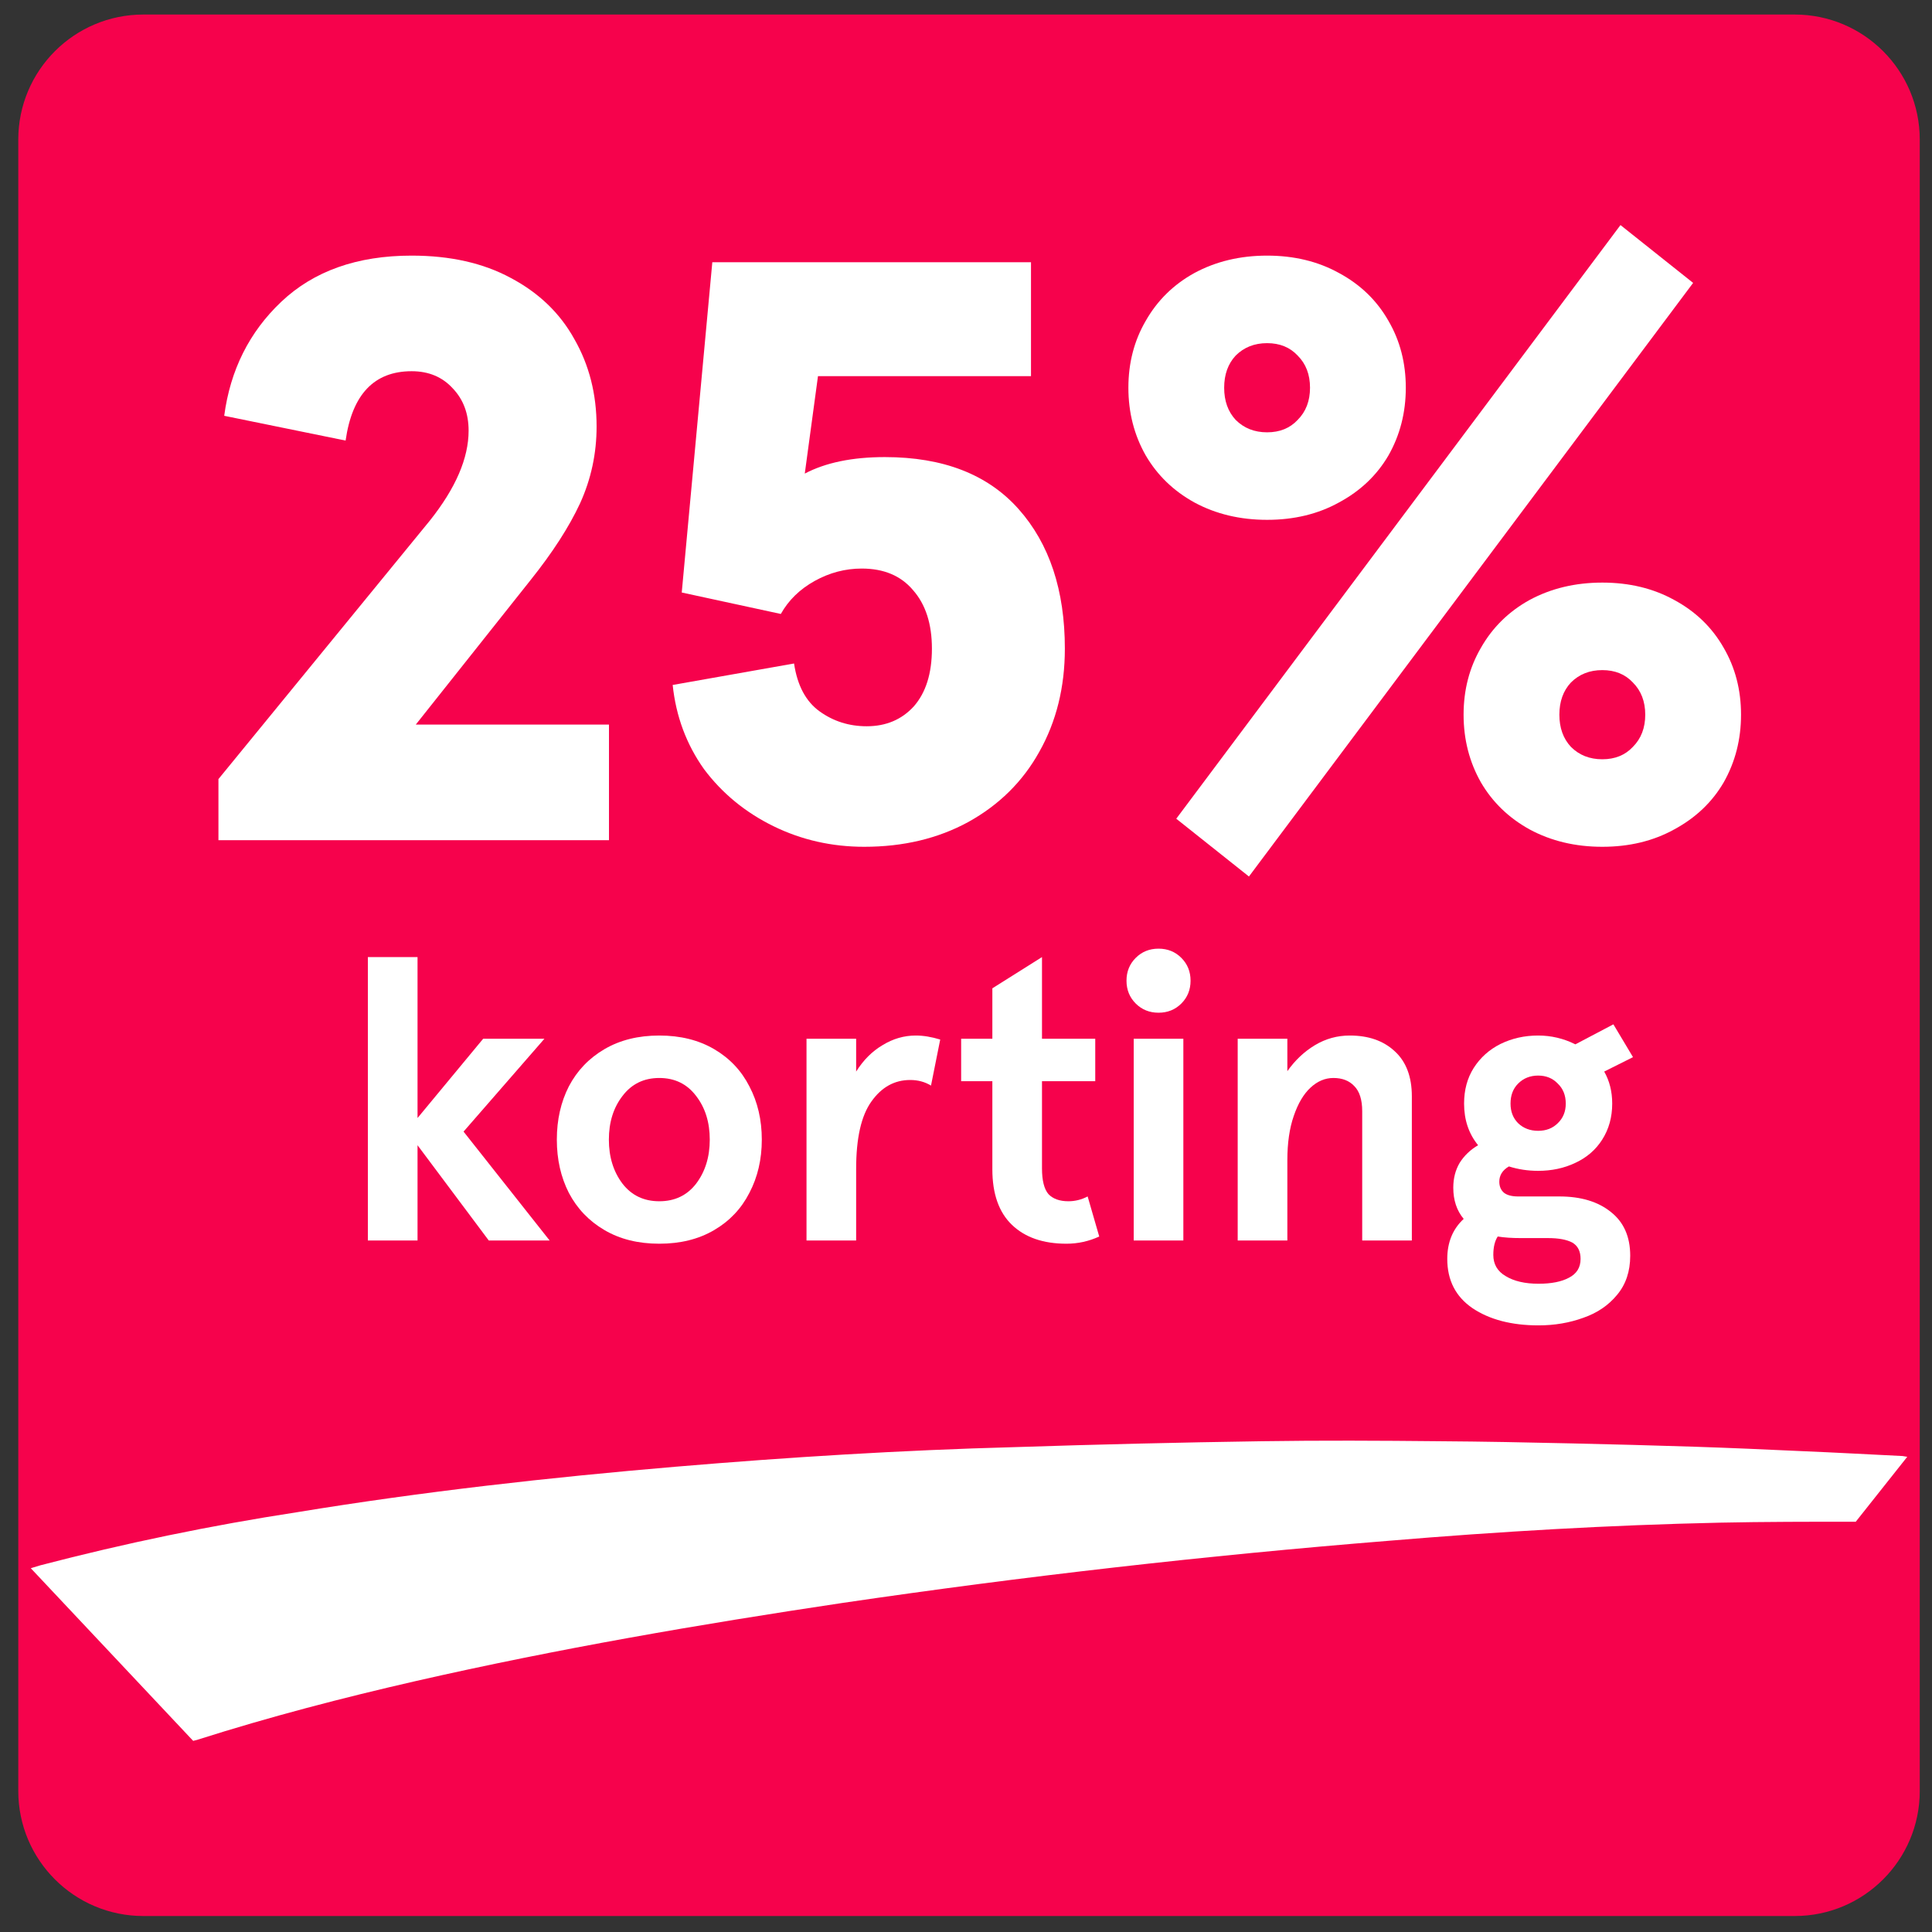
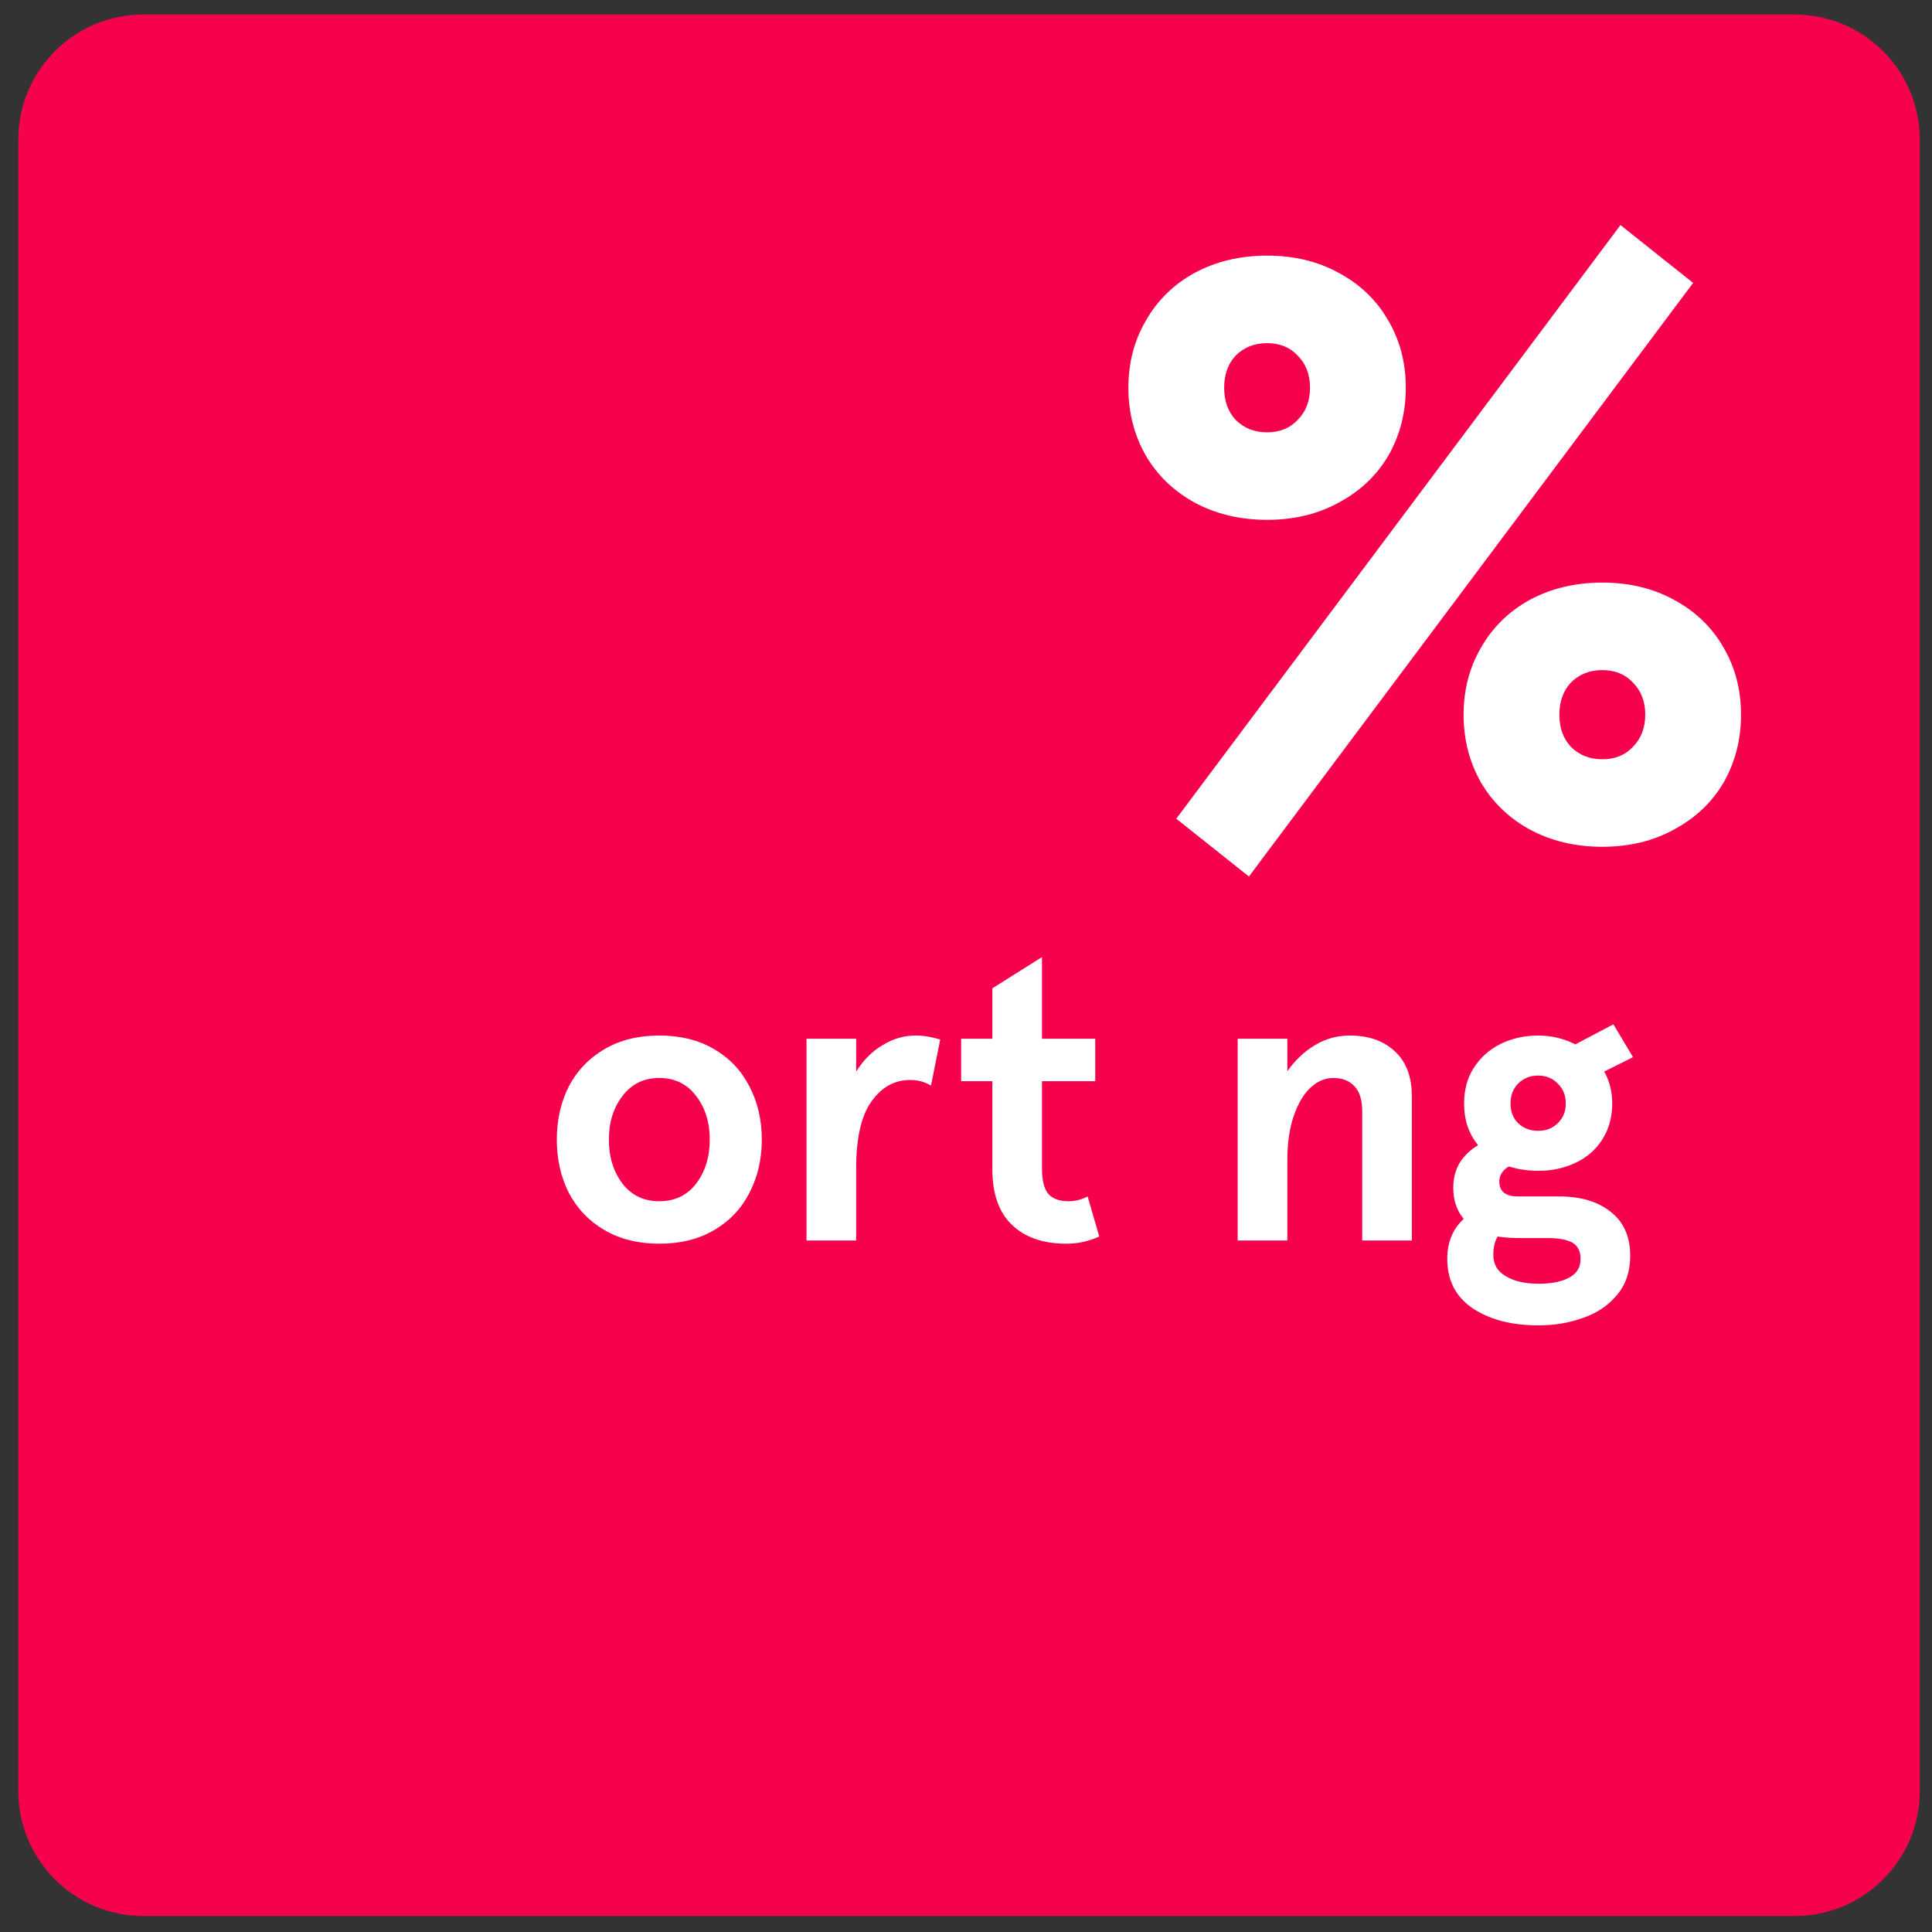
<svg xmlns="http://www.w3.org/2000/svg" width="78" height="78" viewBox="0 0 78 78" fill="none">
  <rect x="0" y="0" width="78" height="78" fill="#333333" stroke="none" />
  <path d="M0.738 5.638C0.738 2.848 2.999 0.587 5.789 0.587H72.456C75.245 0.587 77.506 2.848 77.506 5.638V72.305C77.506 75.094 75.245 77.355 72.456 77.355H5.789C2.999 77.355 0.738 75.094 0.738 72.305V5.638Z" fill="#F6024C" />
-   <path d="M74.922 61.436C73.08 61.436 71.241 61.436 69.433 61.474C64.964 61.571 60.497 61.834 56.035 62.208C48.669 62.803 41.33 63.639 34.02 64.714C28.237 65.579 22.488 66.568 16.799 67.866C13.831 68.545 10.893 69.31 7.992 70.232L7.799 70.284L1.243 63.313L1.637 63.194C5.052 62.302 8.514 61.586 12.007 61.05C17.053 60.221 22.168 59.649 27.283 59.215C31.843 58.829 36.412 58.546 40.981 58.424C44.298 58.315 47.62 58.235 50.947 58.186C53.335 58.15 55.717 58.162 58.1 58.186C59.883 58.198 61.674 58.233 63.459 58.274C65.09 58.31 66.731 58.355 68.381 58.407C69.849 58.455 71.287 58.519 72.743 58.586C74.1 58.643 75.455 58.717 76.811 58.784L77.001 58.815" fill="white" />
-   <path d="M8.819 31.454L17.352 21.021C18.397 19.709 18.919 18.498 18.919 17.387C18.919 16.698 18.708 16.132 18.286 15.687C17.864 15.22 17.308 14.987 16.619 14.987C15.108 14.987 14.219 15.921 13.953 17.787L9.052 16.787C9.297 14.943 10.063 13.409 11.352 12.187C12.664 10.943 14.419 10.32 16.619 10.32C18.175 10.32 19.508 10.62 20.619 11.22C21.753 11.82 22.608 12.643 23.186 13.687C23.786 14.732 24.086 15.909 24.086 17.221C24.086 18.309 23.864 19.343 23.419 20.321C22.975 21.276 22.308 22.309 21.419 23.421L16.786 29.254H24.586V33.921H8.819V31.454Z" fill="white" />
-   <path d="M34.891 34.187C33.58 34.187 32.358 33.91 31.224 33.354C30.091 32.798 29.158 32.032 28.424 31.054C27.713 30.054 27.291 28.921 27.158 27.654L32.058 26.787C32.191 27.676 32.535 28.321 33.091 28.721C33.647 29.121 34.28 29.321 34.991 29.321C35.769 29.321 36.402 29.054 36.891 28.521C37.38 27.965 37.624 27.187 37.624 26.187C37.624 25.187 37.369 24.398 36.858 23.821C36.369 23.243 35.68 22.954 34.791 22.954C34.124 22.954 33.491 23.121 32.891 23.454C32.291 23.787 31.835 24.232 31.524 24.787L27.524 23.921L28.758 10.587H41.624V15.187H33.024L32.491 19.12C33.336 18.676 34.413 18.454 35.724 18.454C38.08 18.454 39.88 19.154 41.124 20.554C42.369 21.954 42.991 23.832 42.991 26.187C42.991 27.743 42.647 29.132 41.958 30.354C41.291 31.554 40.336 32.498 39.091 33.187C37.869 33.854 36.469 34.187 34.891 34.187Z" fill="white" />
  <path d="M47.489 33.054L65.423 9.087L68.356 11.421L50.423 35.387L47.489 33.054ZM51.156 20.987C50.067 20.987 49.089 20.754 48.223 20.287C47.378 19.821 46.723 19.187 46.256 18.387C45.789 17.565 45.556 16.654 45.556 15.654C45.556 14.654 45.789 13.754 46.256 12.954C46.723 12.132 47.378 11.487 48.223 11.021C49.089 10.554 50.067 10.32 51.156 10.32C52.245 10.32 53.212 10.554 54.056 11.021C54.923 11.487 55.589 12.132 56.056 12.954C56.523 13.754 56.756 14.654 56.756 15.654C56.756 16.654 56.523 17.565 56.056 18.387C55.589 19.187 54.923 19.821 54.056 20.287C53.212 20.754 52.245 20.987 51.156 20.987ZM51.156 17.454C51.667 17.454 52.078 17.287 52.389 16.954C52.723 16.62 52.889 16.187 52.889 15.654C52.889 15.12 52.723 14.687 52.389 14.354C52.078 14.021 51.667 13.854 51.156 13.854C50.645 13.854 50.223 14.021 49.889 14.354C49.578 14.687 49.423 15.12 49.423 15.654C49.423 16.187 49.578 16.62 49.889 16.954C50.223 17.287 50.645 17.454 51.156 17.454ZM64.689 34.187C63.601 34.187 62.623 33.954 61.756 33.487C60.912 33.021 60.256 32.387 59.789 31.587C59.323 30.765 59.089 29.854 59.089 28.854C59.089 27.854 59.323 26.954 59.789 26.154C60.256 25.332 60.912 24.687 61.756 24.221C62.623 23.754 63.601 23.521 64.689 23.521C65.778 23.521 66.745 23.754 67.59 24.221C68.456 24.687 69.123 25.332 69.59 26.154C70.056 26.954 70.29 27.854 70.29 28.854C70.29 29.854 70.056 30.765 69.59 31.587C69.123 32.387 68.456 33.021 67.59 33.487C66.745 33.954 65.778 34.187 64.689 34.187ZM64.689 30.654C65.201 30.654 65.612 30.487 65.923 30.154C66.256 29.821 66.423 29.387 66.423 28.854C66.423 28.321 66.256 27.887 65.923 27.554C65.612 27.221 65.201 27.054 64.689 27.054C64.178 27.054 63.756 27.221 63.423 27.554C63.112 27.887 62.956 28.321 62.956 28.854C62.956 29.387 63.112 29.821 63.423 30.154C63.756 30.487 64.178 30.654 64.689 30.654Z" fill="white" />
-   <path d="M14.852 38.64H16.857V45.137L19.507 41.937H21.98L18.715 45.686L22.19 50.082H19.733L16.857 46.236V50.082H14.852V38.64Z" fill="white" />
  <path d="M26.618 50.212C25.767 50.212 25.029 50.029 24.404 49.662C23.779 49.296 23.3 48.795 22.966 48.159C22.642 47.523 22.481 46.807 22.481 46.01C22.481 45.212 22.642 44.496 22.966 43.86C23.3 43.224 23.779 42.723 24.404 42.357C25.029 41.991 25.767 41.807 26.618 41.807C27.469 41.807 28.207 41.991 28.832 42.357C29.457 42.723 29.931 43.224 30.255 43.86C30.589 44.496 30.756 45.212 30.756 46.01C30.756 46.807 30.589 47.523 30.255 48.159C29.931 48.795 29.457 49.296 28.832 49.662C28.207 50.029 27.469 50.212 26.618 50.212ZM26.618 48.498C27.243 48.498 27.739 48.261 28.105 47.787C28.471 47.303 28.655 46.71 28.655 46.01C28.655 45.309 28.471 44.722 28.105 44.248C27.739 43.763 27.243 43.521 26.618 43.521C25.993 43.521 25.498 43.763 25.131 44.248C24.765 44.722 24.582 45.309 24.582 46.01C24.582 46.71 24.765 47.303 25.131 47.787C25.498 48.261 25.993 48.498 26.618 48.498Z" fill="white" />
  <path d="M34.565 41.937V43.262C34.856 42.799 35.211 42.443 35.632 42.195C36.052 41.937 36.499 41.807 36.973 41.807C37.275 41.807 37.603 41.861 37.959 41.969L37.587 43.828C37.339 43.677 37.059 43.602 36.747 43.602C36.111 43.602 35.589 43.892 35.179 44.474C34.77 45.045 34.565 45.95 34.565 47.189V50.082H32.561V41.937H34.565Z" fill="white" />
  <path d="M43.054 50.212C42.117 50.212 41.384 49.958 40.856 49.452C40.328 48.946 40.064 48.197 40.064 47.206V43.65H38.804V41.937H40.064V39.901L42.068 38.64V41.937H44.218V43.65H42.068V47.173C42.068 47.658 42.154 48.003 42.327 48.208C42.51 48.401 42.779 48.498 43.135 48.498C43.404 48.498 43.663 48.434 43.911 48.304L44.379 49.921C43.959 50.115 43.517 50.212 43.054 50.212Z" fill="white" />
-   <path d="M45.771 41.937H47.775V50.082H45.771V41.937ZM46.773 40.886C46.407 40.886 46.1 40.762 45.852 40.515C45.604 40.267 45.48 39.96 45.48 39.593C45.48 39.227 45.604 38.92 45.852 38.672C46.1 38.424 46.407 38.3 46.773 38.3C47.14 38.3 47.447 38.424 47.694 38.672C47.942 38.92 48.066 39.227 48.066 39.593C48.066 39.96 47.942 40.267 47.694 40.515C47.447 40.762 47.14 40.886 46.773 40.886Z" fill="white" />
  <path d="M51.974 41.937V43.246C52.286 42.804 52.658 42.454 53.089 42.195C53.52 41.937 53.988 41.807 54.495 41.807C55.249 41.807 55.852 42.018 56.305 42.438C56.768 42.858 57 43.467 57 44.264V50.082H54.996V44.862C54.996 44.399 54.888 44.059 54.672 43.844C54.468 43.628 54.188 43.521 53.832 43.521C53.498 43.521 53.191 43.65 52.911 43.909C52.631 44.167 52.404 44.55 52.232 45.056C52.06 45.552 51.974 46.144 51.974 46.834V50.082H49.969V41.937H51.974Z" fill="white" />
  <path d="M62.115 53.509C61.027 53.509 60.138 53.277 59.448 52.814C58.77 52.35 58.43 51.688 58.43 50.826C58.43 50.158 58.651 49.619 59.093 49.21C58.813 48.876 58.673 48.455 58.673 47.949C58.673 47.572 58.759 47.238 58.931 46.947C59.114 46.656 59.362 46.419 59.675 46.236C59.297 45.773 59.109 45.212 59.109 44.555C59.109 44.005 59.238 43.526 59.497 43.117C59.766 42.696 60.127 42.373 60.58 42.147C61.043 41.921 61.549 41.807 62.099 41.807C62.627 41.807 63.128 41.926 63.602 42.163L65.137 41.355L65.929 42.68L64.766 43.262C64.981 43.639 65.089 44.07 65.089 44.555C65.089 45.105 64.954 45.589 64.685 46.01C64.426 46.419 64.065 46.731 63.602 46.947C63.149 47.163 62.648 47.27 62.099 47.27C61.689 47.27 61.296 47.211 60.919 47.092C60.66 47.243 60.531 47.448 60.531 47.707C60.531 47.901 60.596 48.051 60.725 48.159C60.854 48.256 61.043 48.304 61.291 48.304H62.955C63.828 48.304 64.523 48.515 65.04 48.935C65.557 49.344 65.816 49.931 65.816 50.697C65.816 51.332 65.638 51.86 65.283 52.28C64.938 52.7 64.485 53.008 63.925 53.202C63.365 53.406 62.761 53.509 62.115 53.509ZM62.099 45.654C62.422 45.654 62.686 45.552 62.891 45.347C63.106 45.142 63.214 44.878 63.214 44.555C63.214 44.221 63.106 43.952 62.891 43.747C62.686 43.532 62.422 43.424 62.099 43.424C61.776 43.424 61.506 43.532 61.291 43.747C61.086 43.952 60.984 44.221 60.984 44.555C60.984 44.878 61.086 45.142 61.291 45.347C61.506 45.552 61.776 45.654 62.099 45.654ZM62.115 51.828C62.632 51.828 63.042 51.747 63.343 51.585C63.656 51.424 63.812 51.171 63.812 50.826C63.812 50.513 63.699 50.292 63.473 50.163C63.246 50.045 62.923 49.985 62.503 49.985H61.404C61.038 49.985 60.725 49.964 60.467 49.921C60.348 50.104 60.289 50.352 60.289 50.664C60.289 51.041 60.456 51.327 60.79 51.521C61.124 51.725 61.566 51.828 62.115 51.828Z" fill="white" />
</svg>